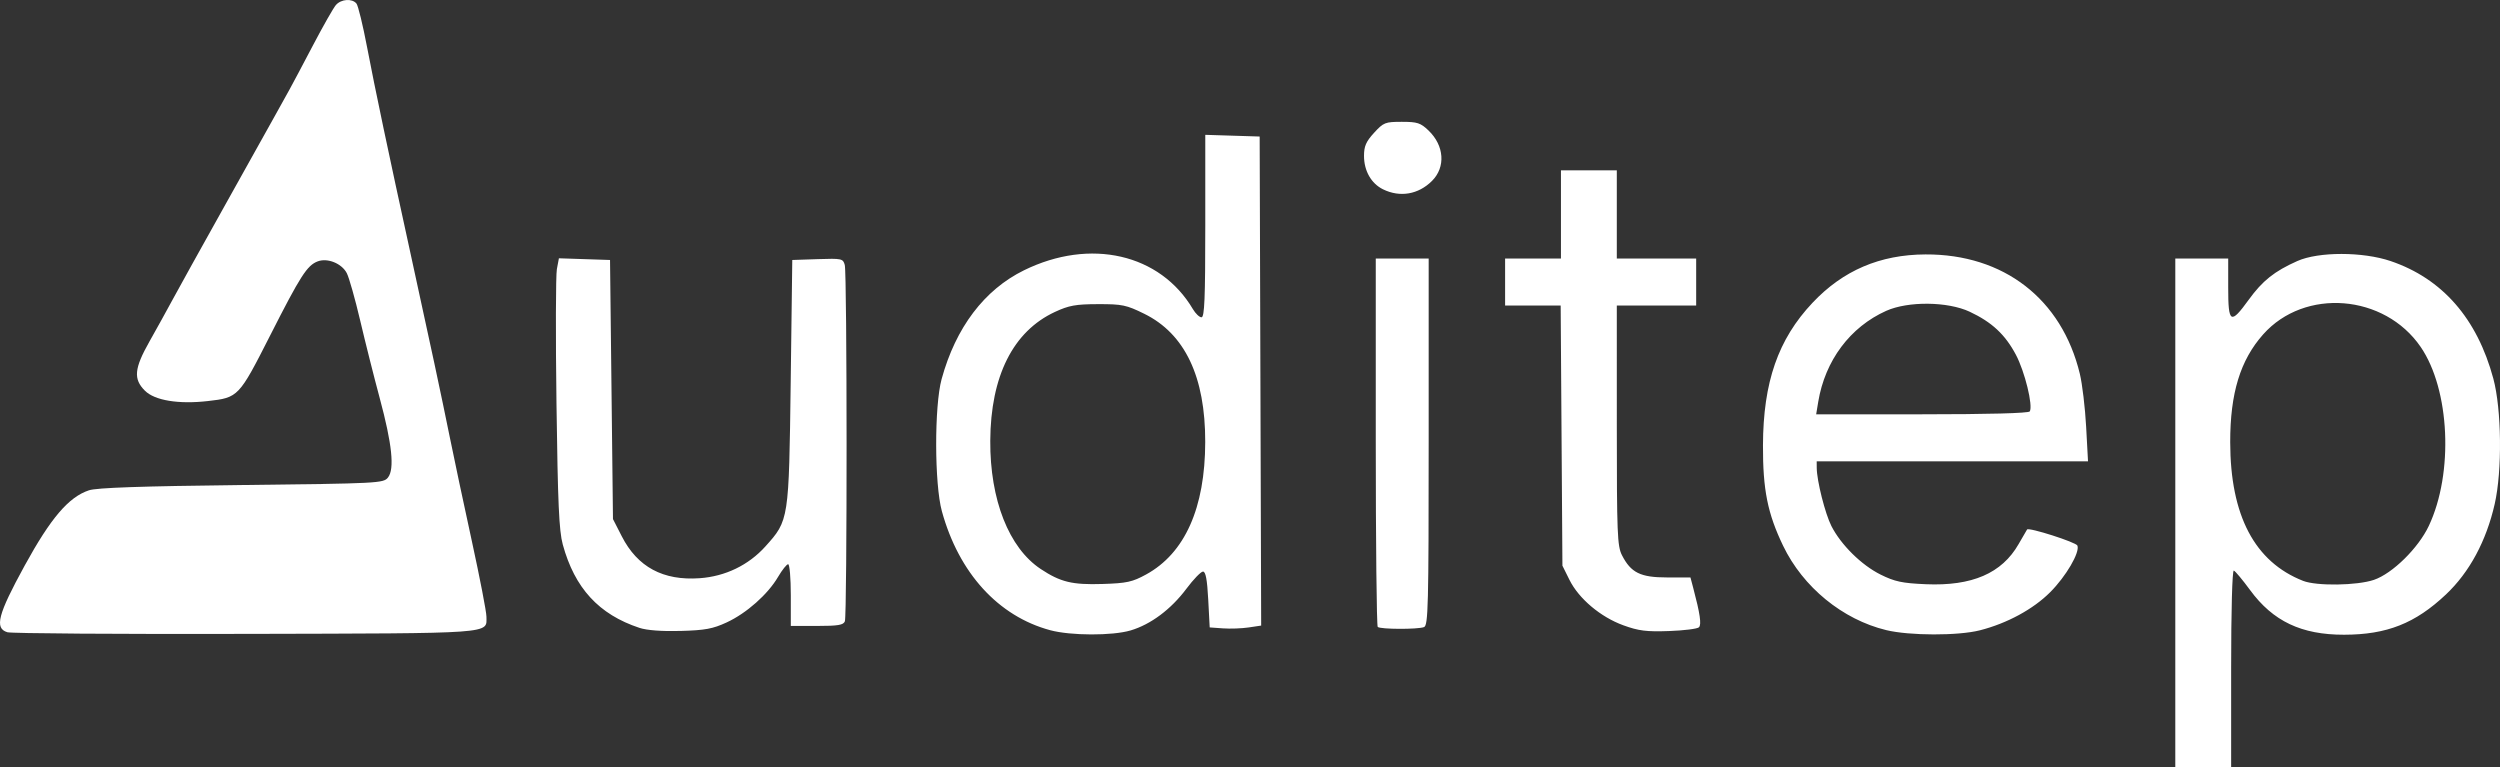
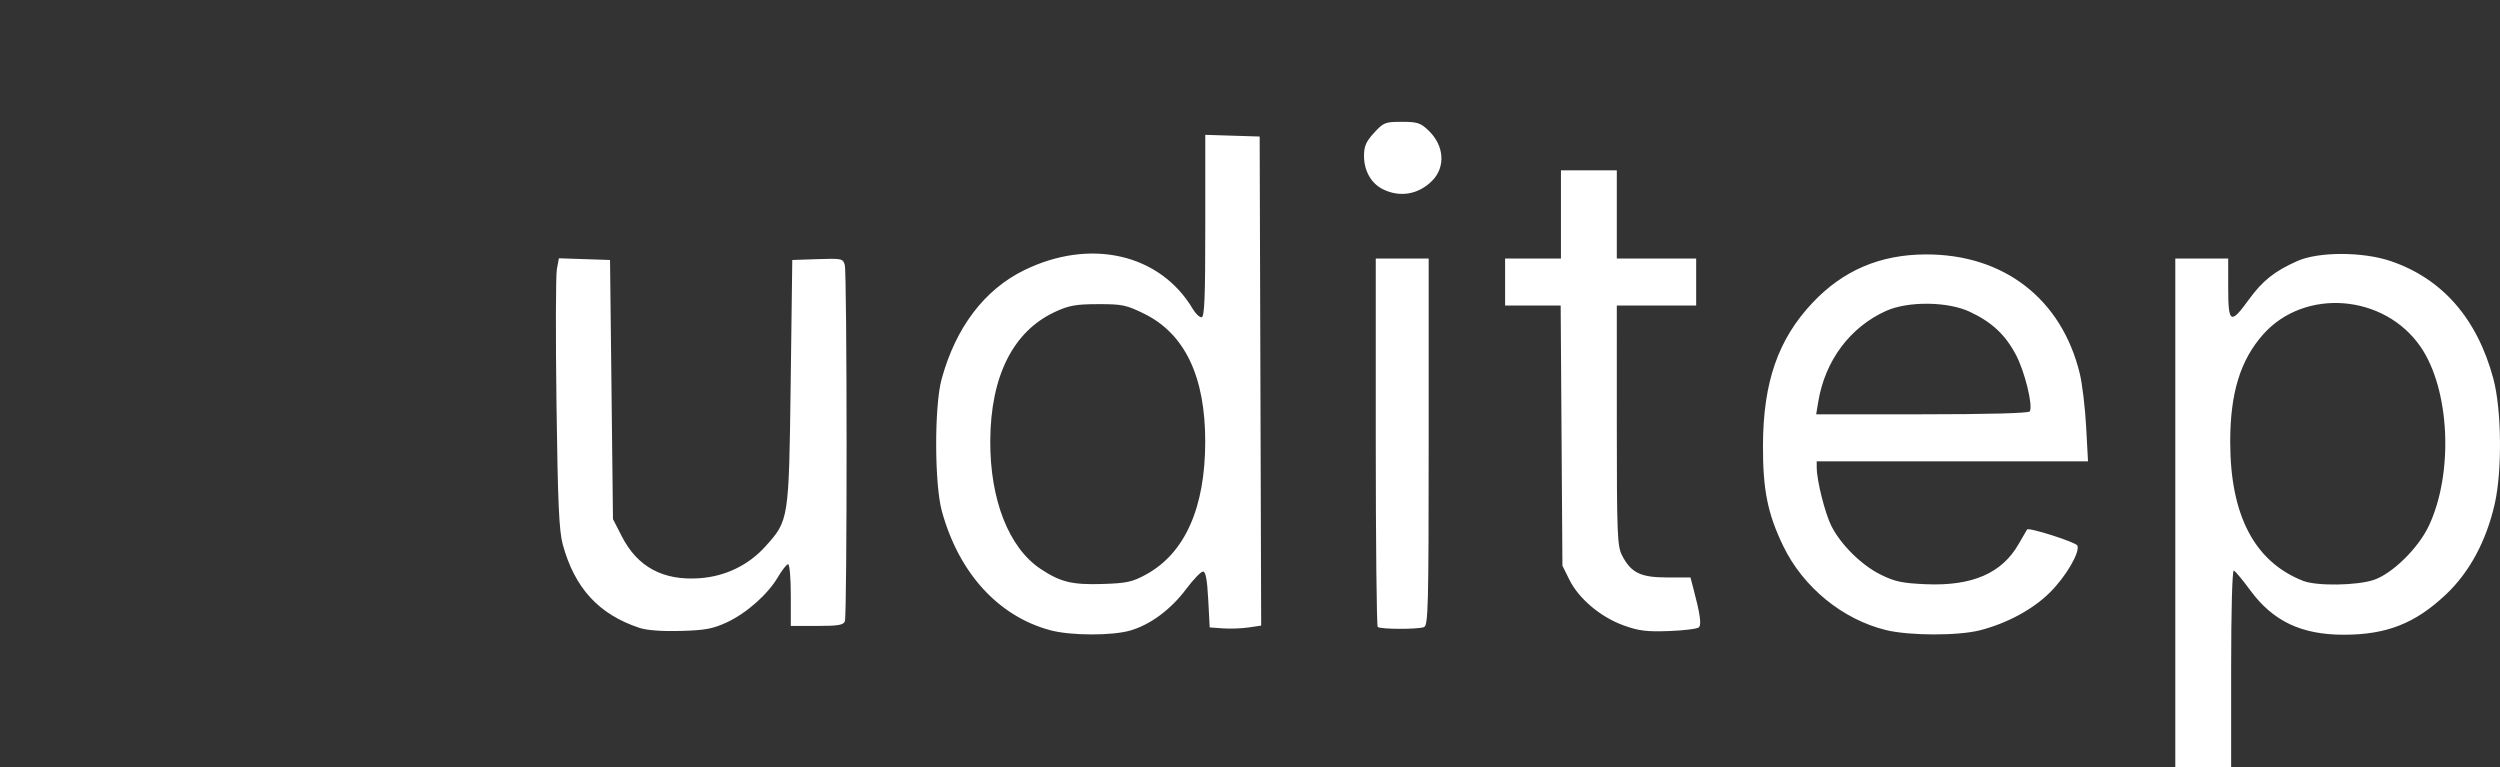
<svg xmlns="http://www.w3.org/2000/svg" xmlns:ns1="http://sodipodi.sourceforge.net/DTD/sodipodi-0.dtd" xmlns:ns2="http://www.inkscape.org/namespaces/inkscape" version="1.1" id="svg1" width="850.5" height="260.945" viewBox="0 0 850.5 260.945" ns1:docname="g6.svg" ns2:export-filename="logo.svg" ns2:export-xdpi="96" ns2:export-ydpi="96">
  <rect x="0" y="0" width="850.5" height="260.945" fill="#333333" stroke="none" />
  <ns1:namedview id="namedview1" pagecolor="#00ffff" bordercolor="#000000" borderopacity="0.25" ns2:showpageshadow="2" ns2:pageopacity="0.0" ns2:pagecheckerboard="0" ns2:deskcolor="#d1d1d1" />
  <defs id="defs1" />
  <g ns2:groupmode="layer" id="layer1" ns2:label="A">
-     <path style="fill:#ffffff;fill-opacity:1" d="m 2.692,644.797 c -4.439,-1.346 -3.226,-6.012 5.893,-22.654 8.874,-16.194 14.972,-23.337 21.883,-25.631 2.646,-0.878 17.668,-1.396 51.931,-1.79 46.67,-0.536 48.258,-0.617 49.789,-2.554 2.286,-2.892 1.405,-11.373 -2.804,-27 -1.926,-7.15 -4.915,-19.024 -6.642,-26.386 -1.727,-7.362 -3.782,-14.626 -4.565,-16.142 -1.708,-3.303 -6.568,-5.272 -9.892,-4.008 -3.612,1.373 -5.832,4.831 -16.16,25.166 -10.667,21.003 -10.822,21.166 -21.184,22.352 -9.99,1.143 -18.115,-0.193 -21.448,-3.526 -3.974,-3.974 -3.642,-7.539 1.558,-16.74 2.398,-4.243 5.935,-10.64 7.86,-14.215 1.925,-3.575 9.792,-17.75 17.481,-31.5 7.689,-13.75 15.476,-27.7 17.303,-31 1.827,-3.3 4.076,-7.35 4.997,-9 0.921,-1.65 4.505,-8.4 7.964,-15 3.46,-6.6 6.977,-12.787 7.817,-13.75 1.777,-2.036 5.519,-2.304 6.996,-0.5 0.563,0.688 2.181,7.325 3.595,14.75 2.652,13.921 7.388,36.418 14.63,69.5 6.894,31.491 10.732,49.44 13.482,63.061 1.437,7.117 4.841,23.152 7.564,35.635 2.723,12.483 4.95,24.015 4.95,25.628 0,5.926 3.714,5.66 -81.903,5.87 -43.228,0.106 -79.722,-0.148 -81.097,-0.565 z" id="path6" transform="translate(-0.199,-429.714)" ns2:label="path6" ns1:nodetypes="ssssssscsssssssssssssssssss" />
    <path style="fill:#ffffff;fill-opacity:1" d="M 740.037,174.445 V 87.945 h 9 9 v 10 c 0,12.077 0.81,12.545 6.977,4.032 4.684,-6.466 8.741,-9.699 16.523,-13.167 7.229,-3.222 22.273,-3.217 31.766,0.009 17.573,5.973 29.422,19.537 34.929,39.982 2.82,10.47 3.05,31.294 0.471,42.644 -2.869,12.626 -8.59,23.242 -16.596,30.795 -10.44,9.849 -20.112,13.672 -34.639,13.694 -14.524,0.021 -24.195,-4.573 -31.994,-15.199 -2.539,-3.459 -5.026,-6.439 -5.527,-6.622 -0.536,-0.196 -0.911,13.479 -0.911,33.25 v 33.583 h -9.5 -9.5 z m 67.572,22.824 c 6.304,-2.144 15.106,-10.796 18.67,-18.353 8.481,-17.982 7.187,-46.376 -2.776,-60.902 -12.33,-17.979 -39.455,-20.137 -53.568,-4.262 -7.797,8.77 -11.239,20.03 -11.218,36.694 0.032,24.962 8.313,40.699 24.82,47.172 4.594,1.801 18.337,1.603 24.072,-0.347 z M 357.287,214.4 c -17.693,-4.764 -31.076,-19.458 -36.86,-40.472 -2.542,-9.234 -2.596,-35.81 -0.092,-44.951 4.808,-17.554 14.527,-30.394 28.024,-37.023 22.566,-11.084 46.346,-5.613 57.474,13.225 0.899,1.522 2.213,2.767 2.919,2.767 1.018,0 1.284,-6.431 1.284,-31.038 v -31.038 l 9.25,0.288 9.25,0.288 0.256,83.188 0.256,83.188 -4.256,0.635 c -2.341,0.349 -6.281,0.49 -8.756,0.312 l -4.5,-0.323 -0.5,-9.5 c -0.357,-6.779 -0.866,-9.5 -1.777,-9.5 -0.702,0 -3.25,2.638 -5.662,5.863 -5.216,6.974 -12.118,12.131 -18.951,14.16 -6.222,1.848 -20.375,1.812 -27.359,-0.068 z m 32.608,-18.96 c 13.205,-7.224 20.085,-22.637 20.124,-45.085 0.038,-22.192 -6.912,-36.806 -20.741,-43.61 -6.102,-3.002 -7.519,-3.298 -15.724,-3.277 -7.604,0.02 -9.904,0.435 -14.673,2.651 -14.233,6.614 -21.87,21.833 -21.991,43.825 -0.111,20.087 6.337,36.465 17.18,43.641 6.716,4.444 10.689,5.408 20.966,5.084 8.302,-0.261 10.176,-0.669 14.859,-3.23 z m 251.786,18.921 c -14.828,-3.59 -28.294,-14.605 -35.067,-28.686 -5.287,-10.993 -6.908,-19.088 -6.851,-34.23 0.08,-21.463 5.152,-36.034 16.864,-48.449 10.371,-10.994 22.929,-16.37 38.409,-16.443 26.644,-0.126 46.389,15.153 52.53,40.648 0.827,3.435 1.79,11.532 2.14,17.995 l 0.636,11.75 h -46.153 -46.153 l 0.017,2.25 c 0.034,4.396 2.866,15.602 5.001,19.786 3.259,6.388 10.231,13.267 16.704,16.481 4.844,2.405 7.331,2.936 15.39,3.287 15.734,0.684 25.887,-3.704 31.58,-13.651 1.465,-2.559 2.762,-4.794 2.882,-4.966 0.569,-0.814 16.691,4.343 17.126,5.478 0.888,2.314 -3.881,10.472 -9.273,15.864 -5.789,5.789 -14.646,10.59 -23.888,12.95 -7.426,1.896 -23.939,1.863 -31.895,-0.062 z m 48.843,-74.397 c 1.174,-1.899 -1.689,-13.585 -4.729,-19.304 -3.655,-6.875 -8.172,-11.077 -15.713,-14.614 -7.448,-3.493 -20.928,-3.638 -28.375,-0.305 -12.287,5.5 -20.819,16.912 -23.143,30.954 l -0.703,4.25 h 36.029 c 22.481,0 36.257,-0.369 36.635,-0.981 z m -472.988,73.633 c -13.804,-4.564 -22.037,-13.519 -26.085,-28.372 -1.267,-4.651 -1.685,-14.003 -2.136,-47.873 -0.309,-23.151 -0.249,-43.755 0.132,-45.788 l 0.693,-3.696 8.698,0.288 8.698,0.288 0.5,44.073 0.5,44.073 3.01,5.884 c 5.334,10.426 14.06,15.114 26.49,14.231 8.718,-0.619 16.635,-4.449 22.36,-10.817 7.995,-8.892 7.995,-8.897 8.603,-55.944 l 0.536,-41.5 8.624,-0.287 c 8.252,-0.275 8.65,-0.188 9.236,2 0.797,2.976 0.829,119.131 0.033,121.205 -0.491,1.278 -2.313,1.582 -9.5,1.582 h -8.893 v -10.5 c 0,-5.775 -0.407,-10.5 -0.905,-10.5 -0.498,0 -2.041,1.938 -3.429,4.308 -3.488,5.952 -10.735,12.372 -17.491,15.495 -4.719,2.182 -7.359,2.67 -15.675,2.898 -6.329,0.174 -11.469,-0.211 -14,-1.048 z m 334.725,-0.871 c -7.754,-2.818 -15.153,-9.059 -18.333,-15.464 l -2.391,-4.816 -0.298,-44.25 -0.298,-44.25 h -9.452 -9.452 v -8 -8 h 9.5 9.5 v -15 -15 h 9.5 9.5 v 15 15 h 13.5 13.5 v 8 8 h -13.5 -13.5 l 0.002,40.75 c 10e-4,36.82 0.17,41.081 1.75,44.179 3.044,5.971 6.288,7.571 15.346,7.571 h 7.955 l 0.928,3.5 c 2.341,8.827 2.883,12.536 1.965,13.454 -0.525,0.525 -5.115,1.101 -10.2,1.281 -7.672,0.271 -10.314,-0.061 -15.521,-1.954 z m -83.558,0.553 c -0.367,-0.367 -0.667,-28.717 -0.667,-63 V 87.945 h 9 9 v 62.393 c 0,55.972 -0.163,62.455 -1.582,63 -2.143,0.822 -14.918,0.774 -15.752,-0.06 z m 1.782,-148.885 c -4.009,-1.978 -6.449,-6.28 -6.449,-11.368 0,-3.286 0.687,-4.86 3.423,-7.846 3.226,-3.52 3.77,-3.735 9.434,-3.735 5.3,0 6.377,0.351 9.103,2.962 5.36,5.135 5.863,12.438 1.18,17.128 -4.627,4.634 -10.913,5.71 -16.692,2.858 z" id="path6-6" ns2:label="path6" ns1:nodetypes="ccccsssssssssssccccsssscssssssssscccccsscssssssssssssssscscssssccccssssssssccssssscsssssscccccsssscsssscssssssssccccccccccccccccccccccsscssssssscccsssssssssss" />
  </g>
</svg>